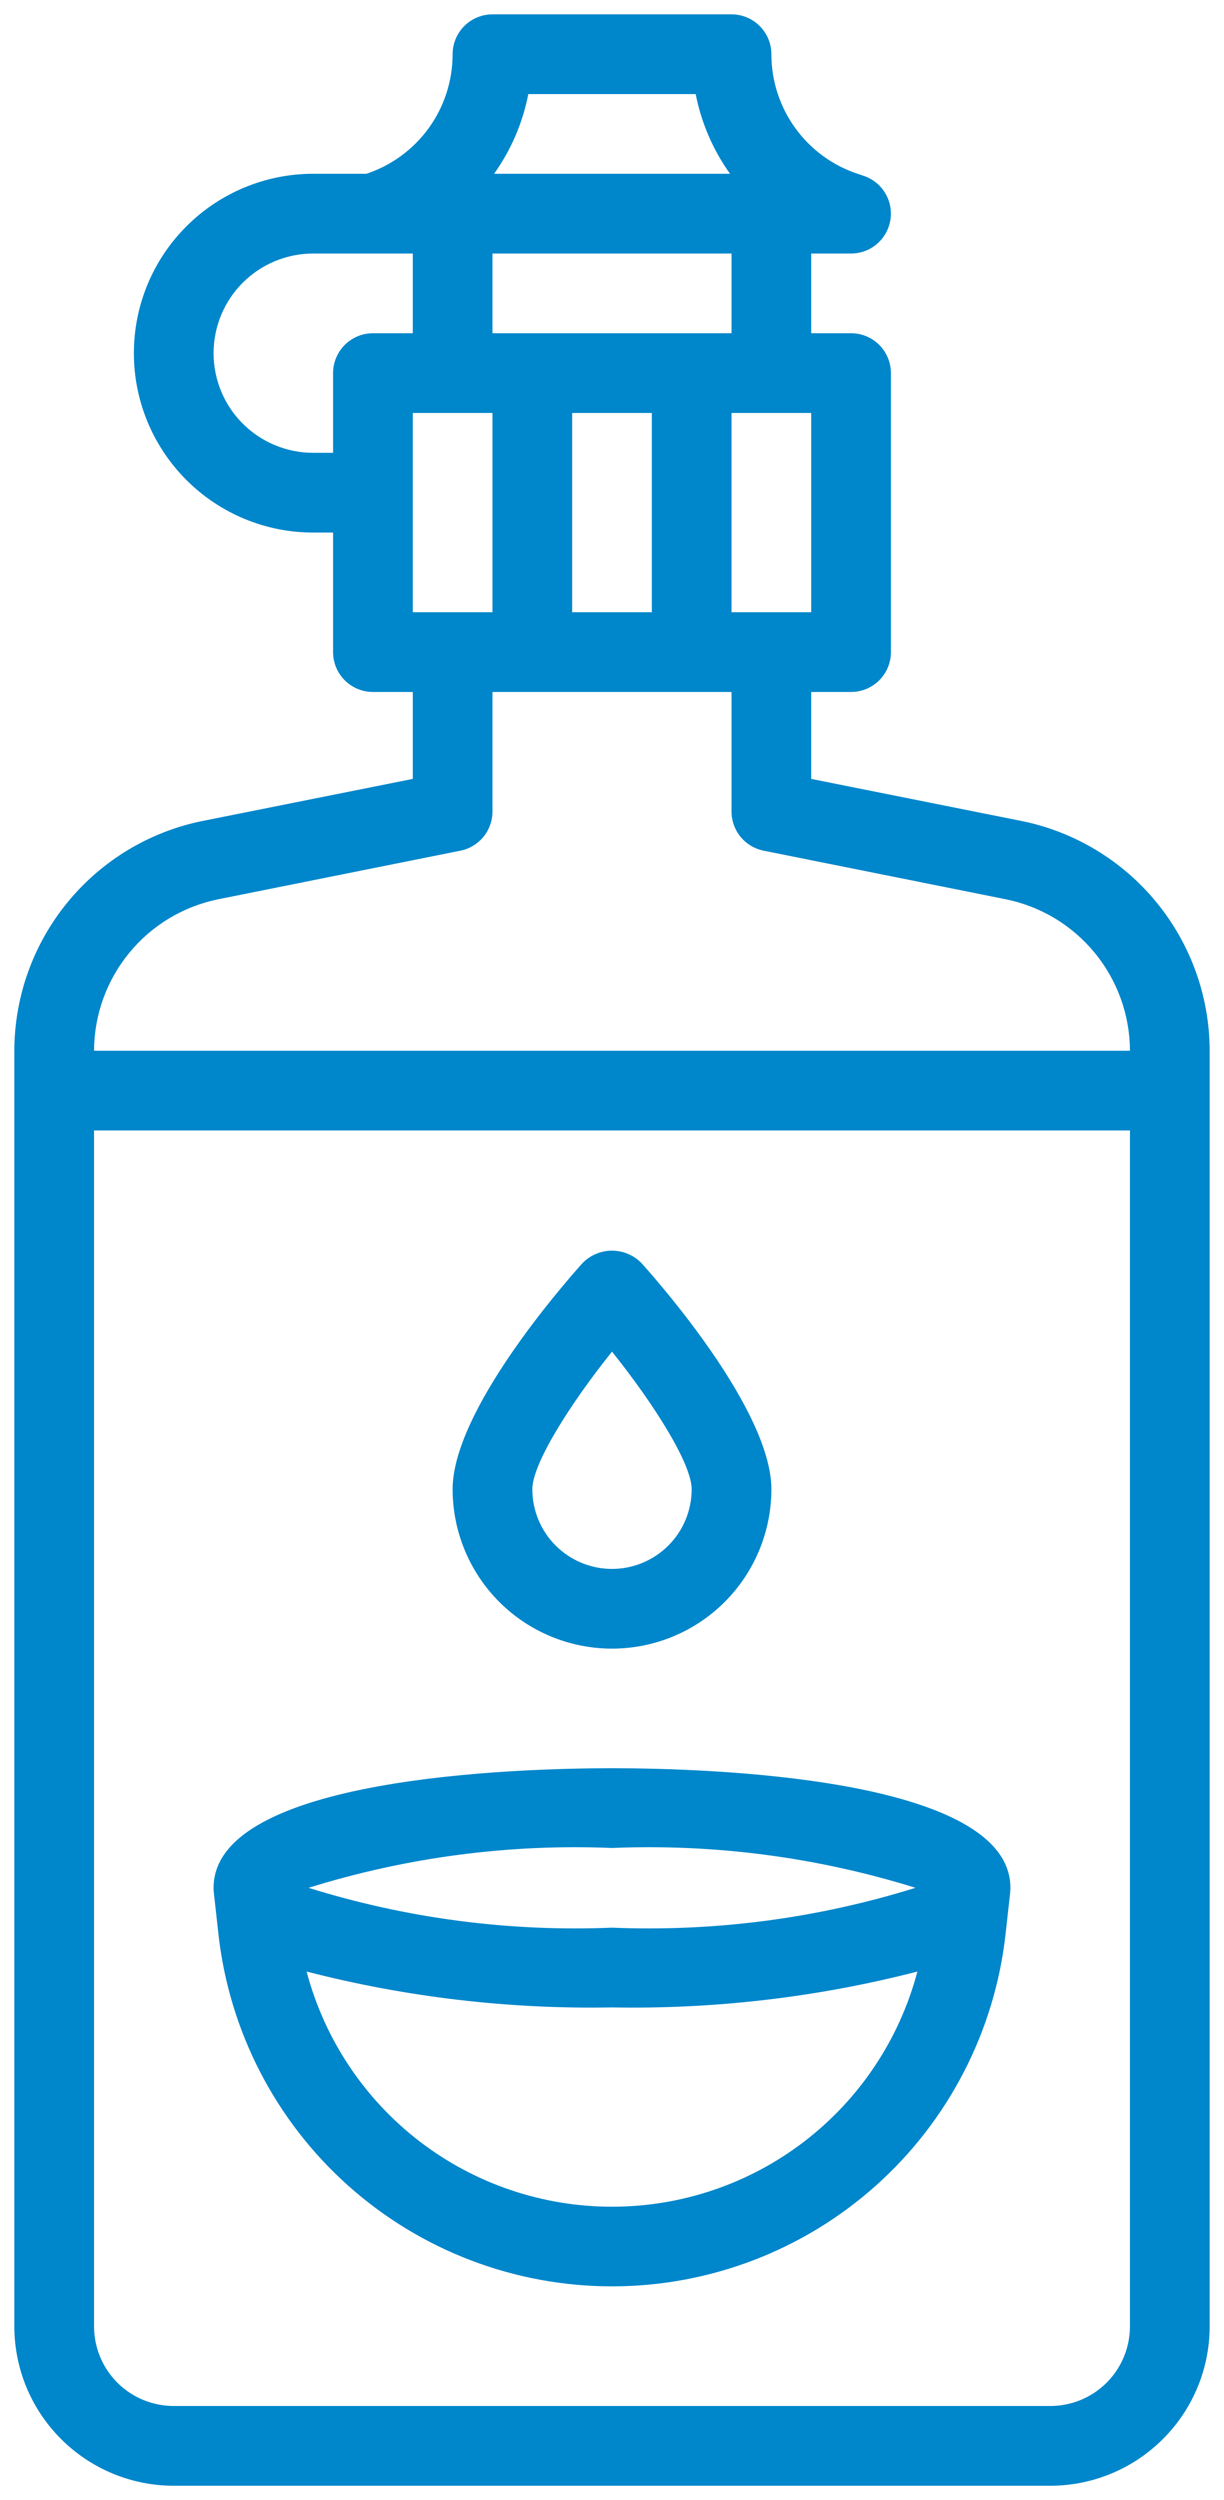
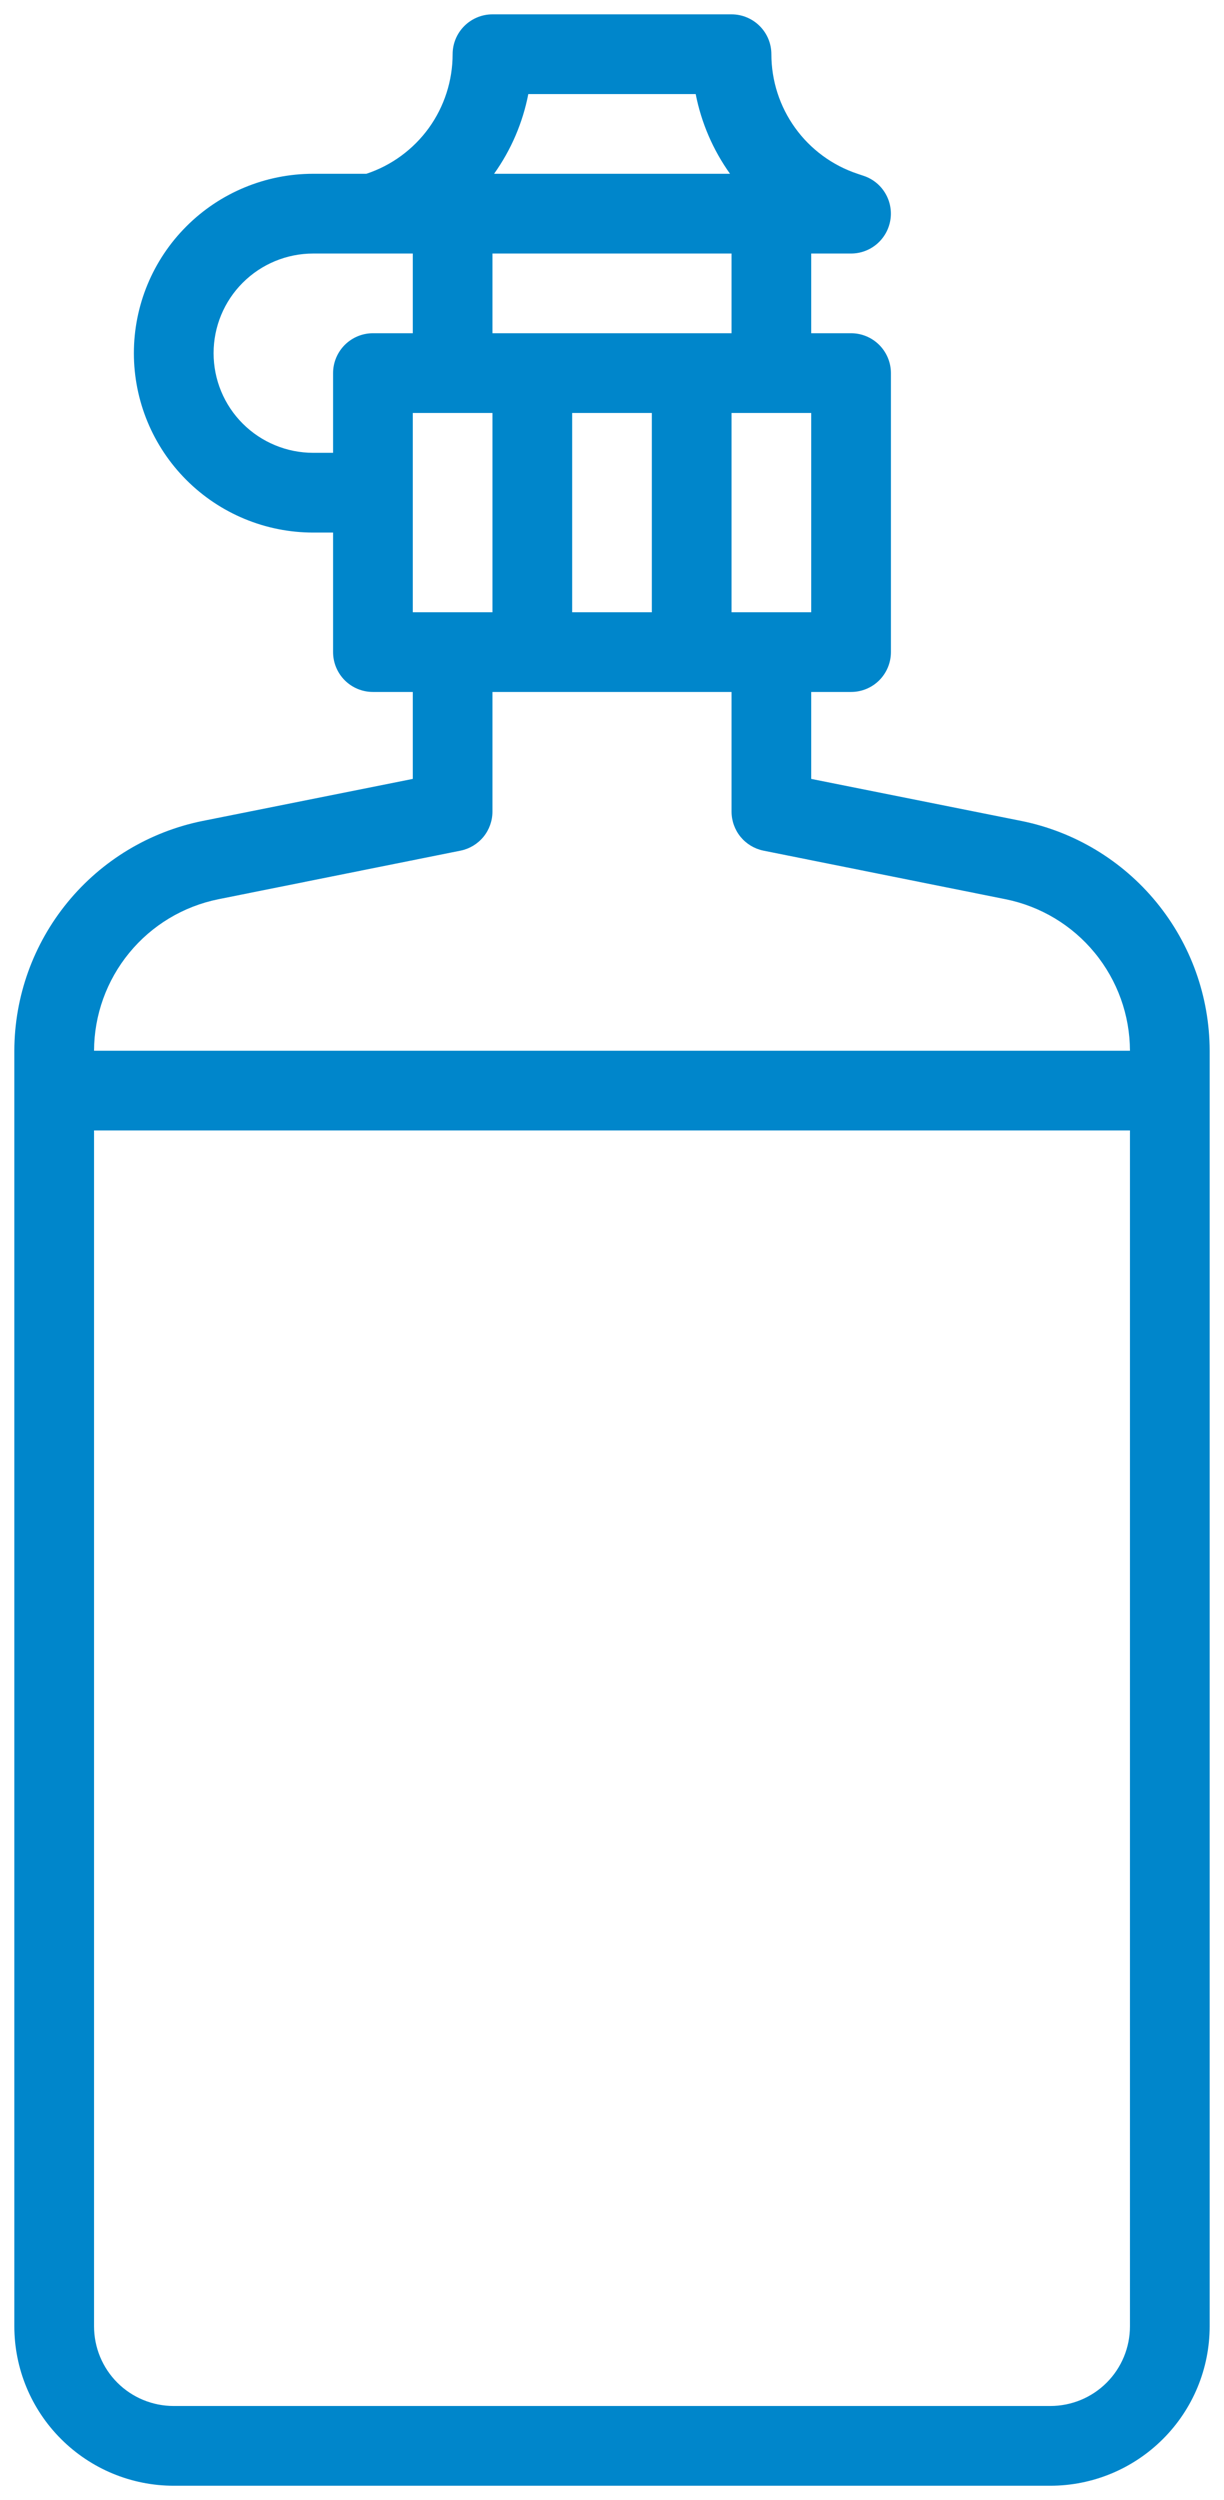
<svg xmlns="http://www.w3.org/2000/svg" width="24" height="49" viewBox="0 0 24 49" fill="none">
  <path d="M20.027 16.09L15.906 15.266V13.562H16.688C16.895 13.562 17.093 13.48 17.24 13.334C17.386 13.187 17.469 12.989 17.469 12.781V7.312C17.469 7.105 17.386 6.907 17.24 6.76C17.093 6.614 16.895 6.531 16.688 6.531H15.906V4.969H16.688C16.873 4.969 17.052 4.903 17.193 4.783C17.334 4.663 17.428 4.496 17.458 4.313C17.488 4.13 17.452 3.943 17.356 3.784C17.261 3.625 17.112 3.506 16.936 3.447L16.814 3.406C16.322 3.242 15.894 2.928 15.591 2.507C15.288 2.087 15.125 1.581 15.125 1.062C15.125 0.855 15.043 0.657 14.896 0.51C14.75 0.364 14.551 0.281 14.344 0.281H9.656C9.449 0.281 9.25 0.364 9.104 0.51C8.957 0.657 8.875 0.855 8.875 1.062C8.875 1.581 8.712 2.087 8.409 2.508C8.105 2.928 7.677 3.243 7.184 3.406H6.141C5.208 3.406 4.314 3.777 3.655 4.436C2.995 5.095 2.625 5.989 2.625 6.922C2.625 7.854 2.995 8.748 3.655 9.408C4.314 10.067 5.208 10.438 6.141 10.438H6.531V12.781C6.531 12.989 6.614 13.187 6.76 13.334C6.907 13.48 7.105 13.562 7.312 13.562H8.094V15.266L3.973 16.09C2.933 16.3 1.998 16.863 1.325 17.684C0.652 18.505 0.283 19.532 0.281 20.594V45.594C0.281 46.423 0.61 47.217 1.197 47.803C1.783 48.389 2.577 48.719 3.406 48.719H20.594C21.423 48.719 22.217 48.389 22.803 47.803C23.39 47.217 23.719 46.423 23.719 45.594V20.594C23.717 19.532 23.348 18.505 22.675 17.684C22.002 16.863 21.067 16.3 20.027 16.09ZM9.656 8.094V12H8.094V8.094H9.656ZM11.219 8.094H12.781V12H11.219V8.094ZM15.906 12H14.344V8.094H15.906V12ZM10.359 1.844H13.641C13.751 2.407 13.981 2.939 14.314 3.406H9.688C10.021 2.939 10.25 2.406 10.359 1.844ZM14.344 4.969V6.531H9.656V4.969H14.344ZM6.531 7.312V8.875H6.141C5.623 8.875 5.126 8.669 4.76 8.303C4.393 7.937 4.188 7.44 4.188 6.922C4.188 6.404 4.393 5.907 4.76 5.541C5.126 5.175 5.623 4.969 6.141 4.969H8.094V6.531H7.312C7.105 6.531 6.907 6.614 6.76 6.76C6.614 6.907 6.531 7.105 6.531 7.312ZM20.594 47.156H3.406C2.992 47.156 2.594 46.992 2.301 46.699C2.008 46.406 1.844 46.008 1.844 45.594V22.156H22.156V45.594C22.156 46.008 21.992 46.406 21.699 46.699C21.406 46.992 21.008 47.156 20.594 47.156ZM1.844 20.594C1.846 19.894 2.09 19.217 2.534 18.676C2.977 18.135 3.594 17.764 4.28 17.625L9.031 16.672C9.208 16.636 9.366 16.54 9.48 16.401C9.594 16.261 9.656 16.086 9.656 15.906V13.562H14.344V15.906C14.344 16.086 14.406 16.261 14.52 16.401C14.634 16.54 14.792 16.636 14.969 16.672L19.72 17.625C20.406 17.764 21.023 18.135 21.466 18.676C21.91 19.217 22.154 19.894 22.156 20.594H1.844Z" fill="url(#paint0_linear_122_387)" />
-   <path d="M12 34.656C10.167 34.656 4.188 34.826 4.188 37C4.188 37.03 4.188 37.057 4.192 37.086L4.283 37.906C4.494 39.804 5.398 41.559 6.822 42.833C8.246 44.107 10.089 44.811 12 44.811C13.911 44.811 15.754 44.107 17.178 42.833C18.602 41.559 19.506 39.804 19.717 37.906L19.808 37.086C19.808 37.057 19.812 37.03 19.812 37C19.812 34.826 13.833 34.656 12 34.656ZM12 36.219C14.014 36.136 16.026 36.4 17.95 37C16.026 37.6 14.014 37.864 12 37.781C9.987 37.864 7.974 37.6 6.05 37C7.974 36.4 9.987 36.136 12 36.219ZM12 43.25C10.633 43.251 9.304 42.799 8.221 41.965C7.138 41.131 6.361 39.962 6.012 38.641C7.967 39.145 9.981 39.381 12 39.344C14.019 39.381 16.033 39.145 17.988 38.641C17.639 39.962 16.862 41.131 15.779 41.965C14.696 42.799 13.367 43.251 12 43.25ZM12 32.312C12.829 32.312 13.624 31.983 14.21 31.397C14.796 30.811 15.125 30.016 15.125 29.188C15.125 27.672 13.006 25.233 12.581 24.759C12.506 24.681 12.416 24.619 12.316 24.577C12.216 24.534 12.108 24.512 12 24.512C11.892 24.512 11.784 24.534 11.684 24.577C11.584 24.619 11.494 24.681 11.419 24.759C10.994 25.233 8.875 27.672 8.875 29.188C8.875 30.016 9.204 30.811 9.79 31.397C10.376 31.983 11.171 32.312 12 32.312ZM12 26.491C12.829 27.527 13.562 28.69 13.562 29.188C13.562 29.602 13.398 29.999 13.105 30.292C12.812 30.585 12.414 30.75 12 30.75C11.586 30.75 11.188 30.585 10.895 30.292C10.602 29.999 10.438 29.602 10.438 29.188C10.438 28.69 11.171 27.527 12 26.491Z" fill="url(#paint1_linear_122_387)" />
  <defs>
    <linearGradient id="paint0_linear_122_387" x1="-1.854" y1="15.781" x2="33.108" y2="27.669" gradientUnits="userSpaceOnUse">
      <stop stop-color="#0086CB" />
    </linearGradient>
    <linearGradient id="paint1_linear_122_387" x1="2.764" y1="31.008" x2="22.881" y2="41.889" gradientUnits="userSpaceOnUse">
      <stop stop-color="#0086CB" />
    </linearGradient>
  </defs>
</svg>